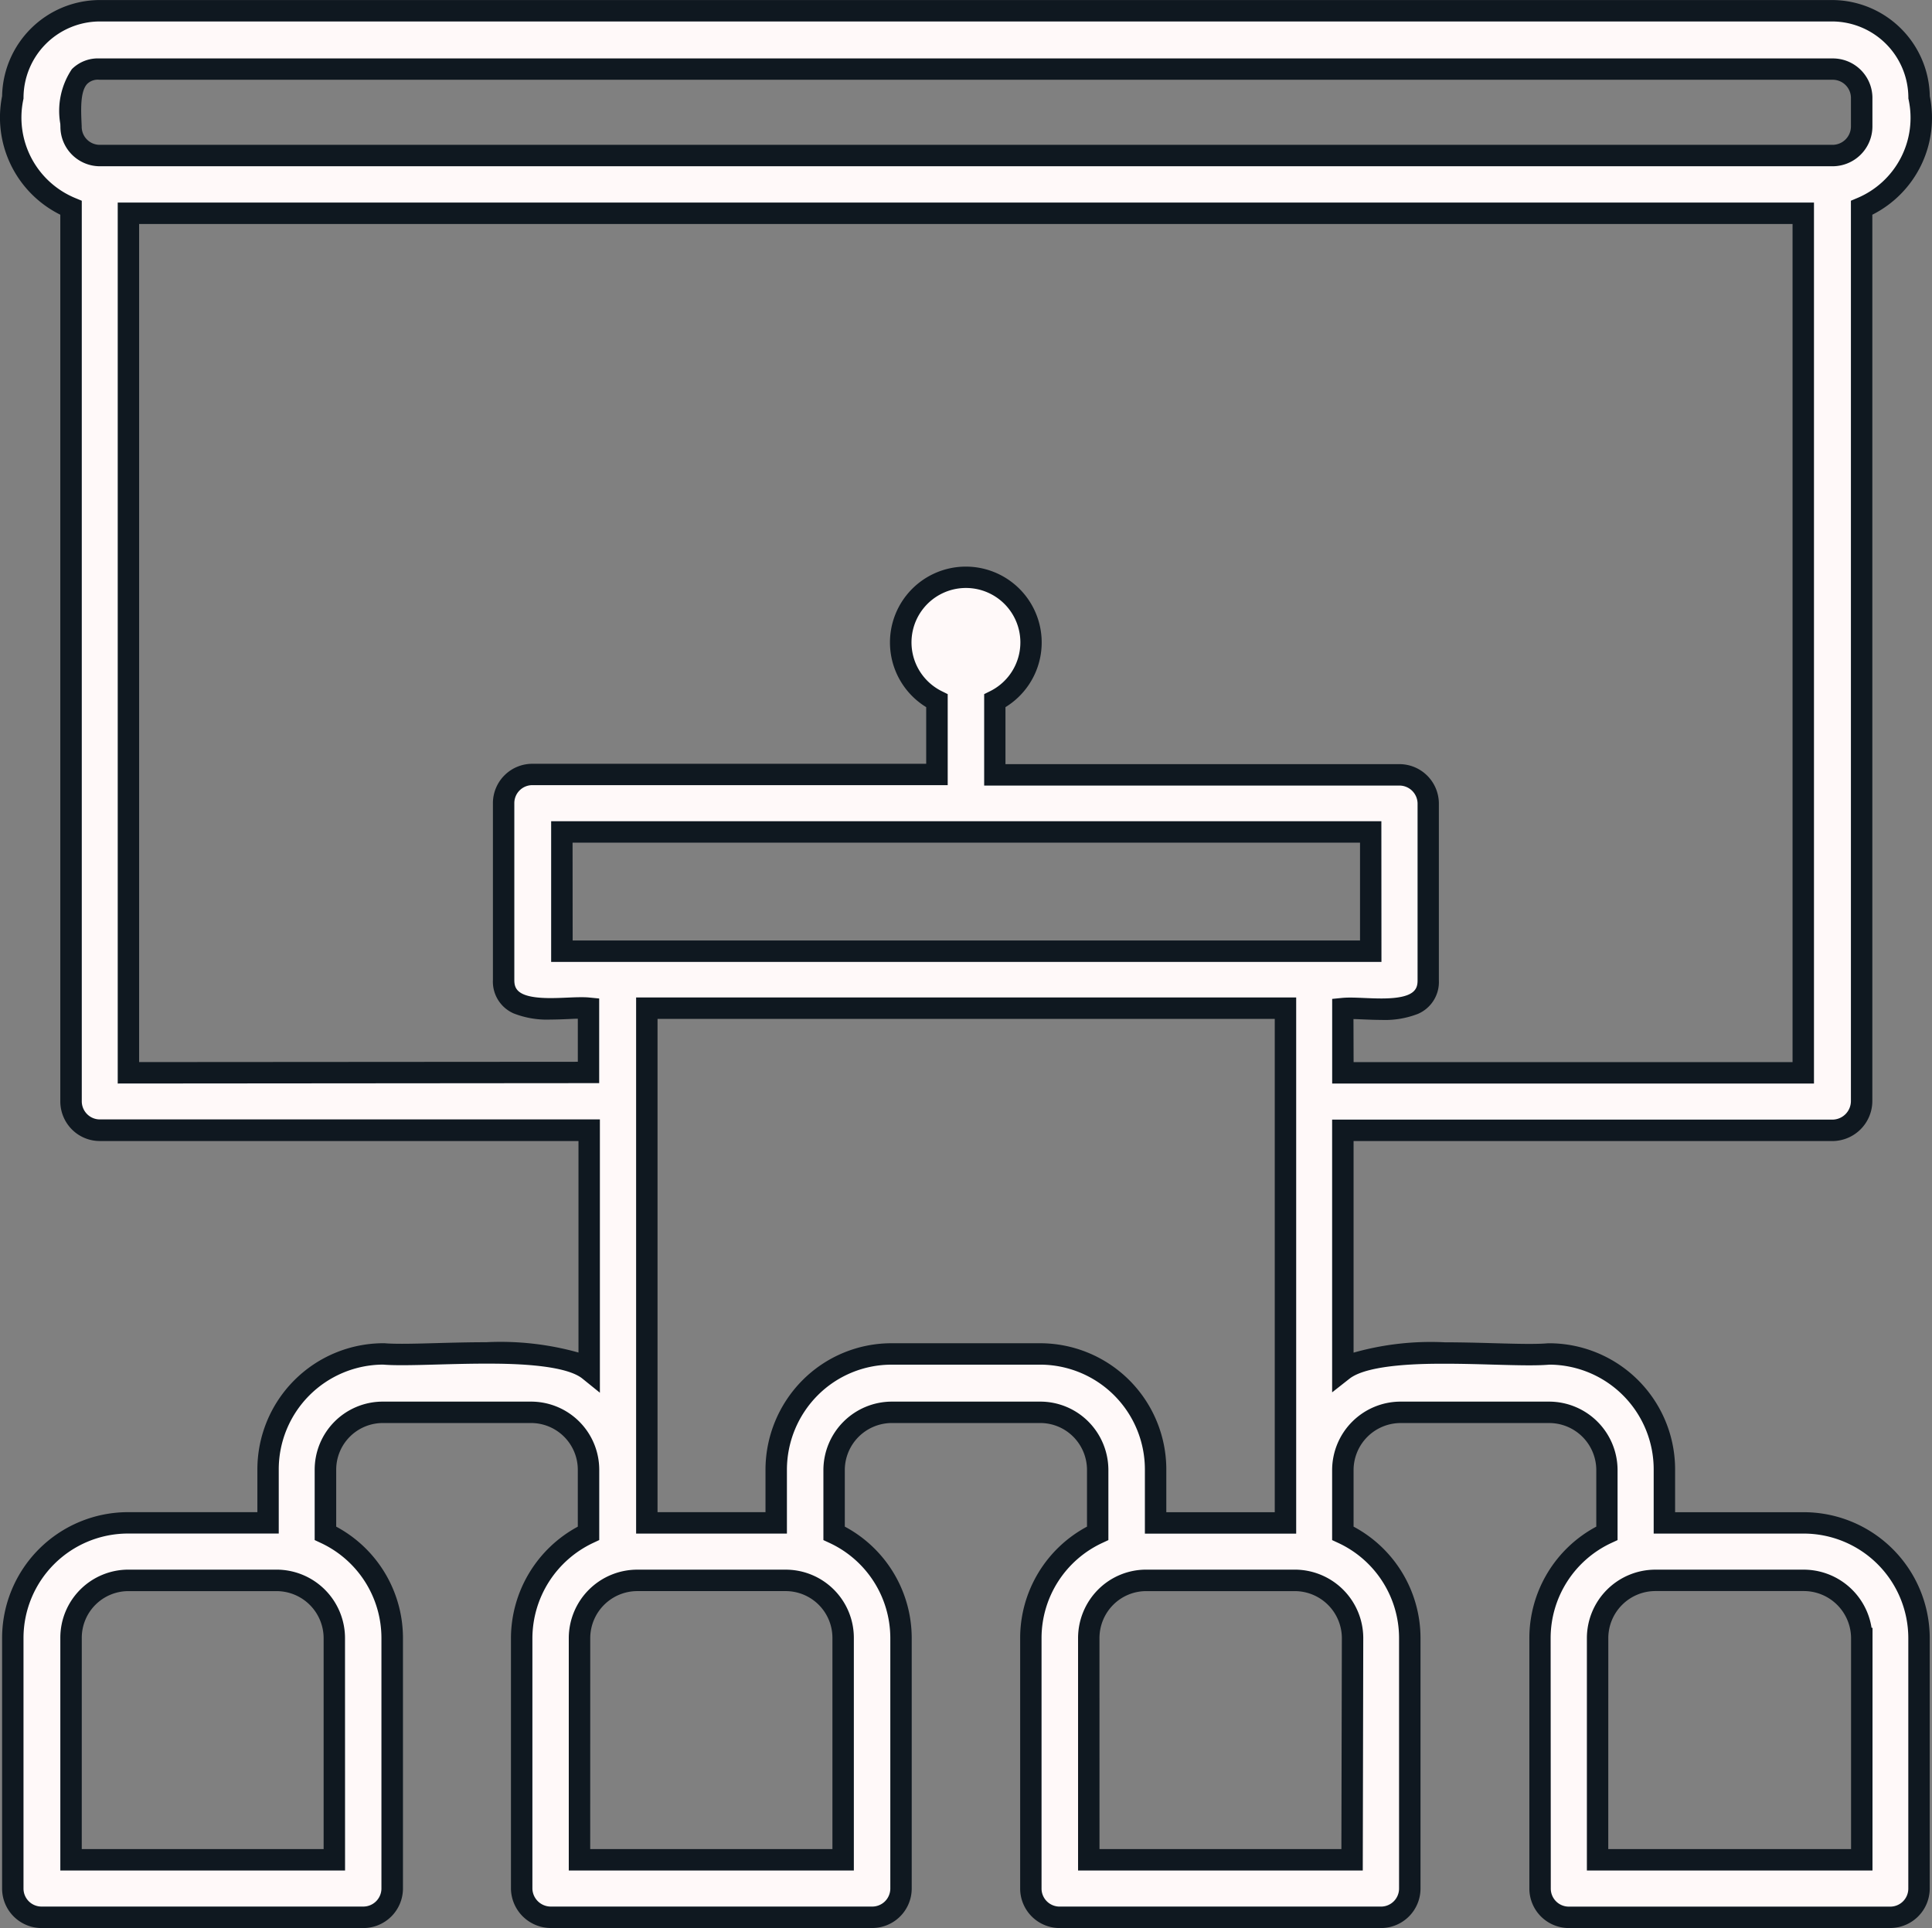
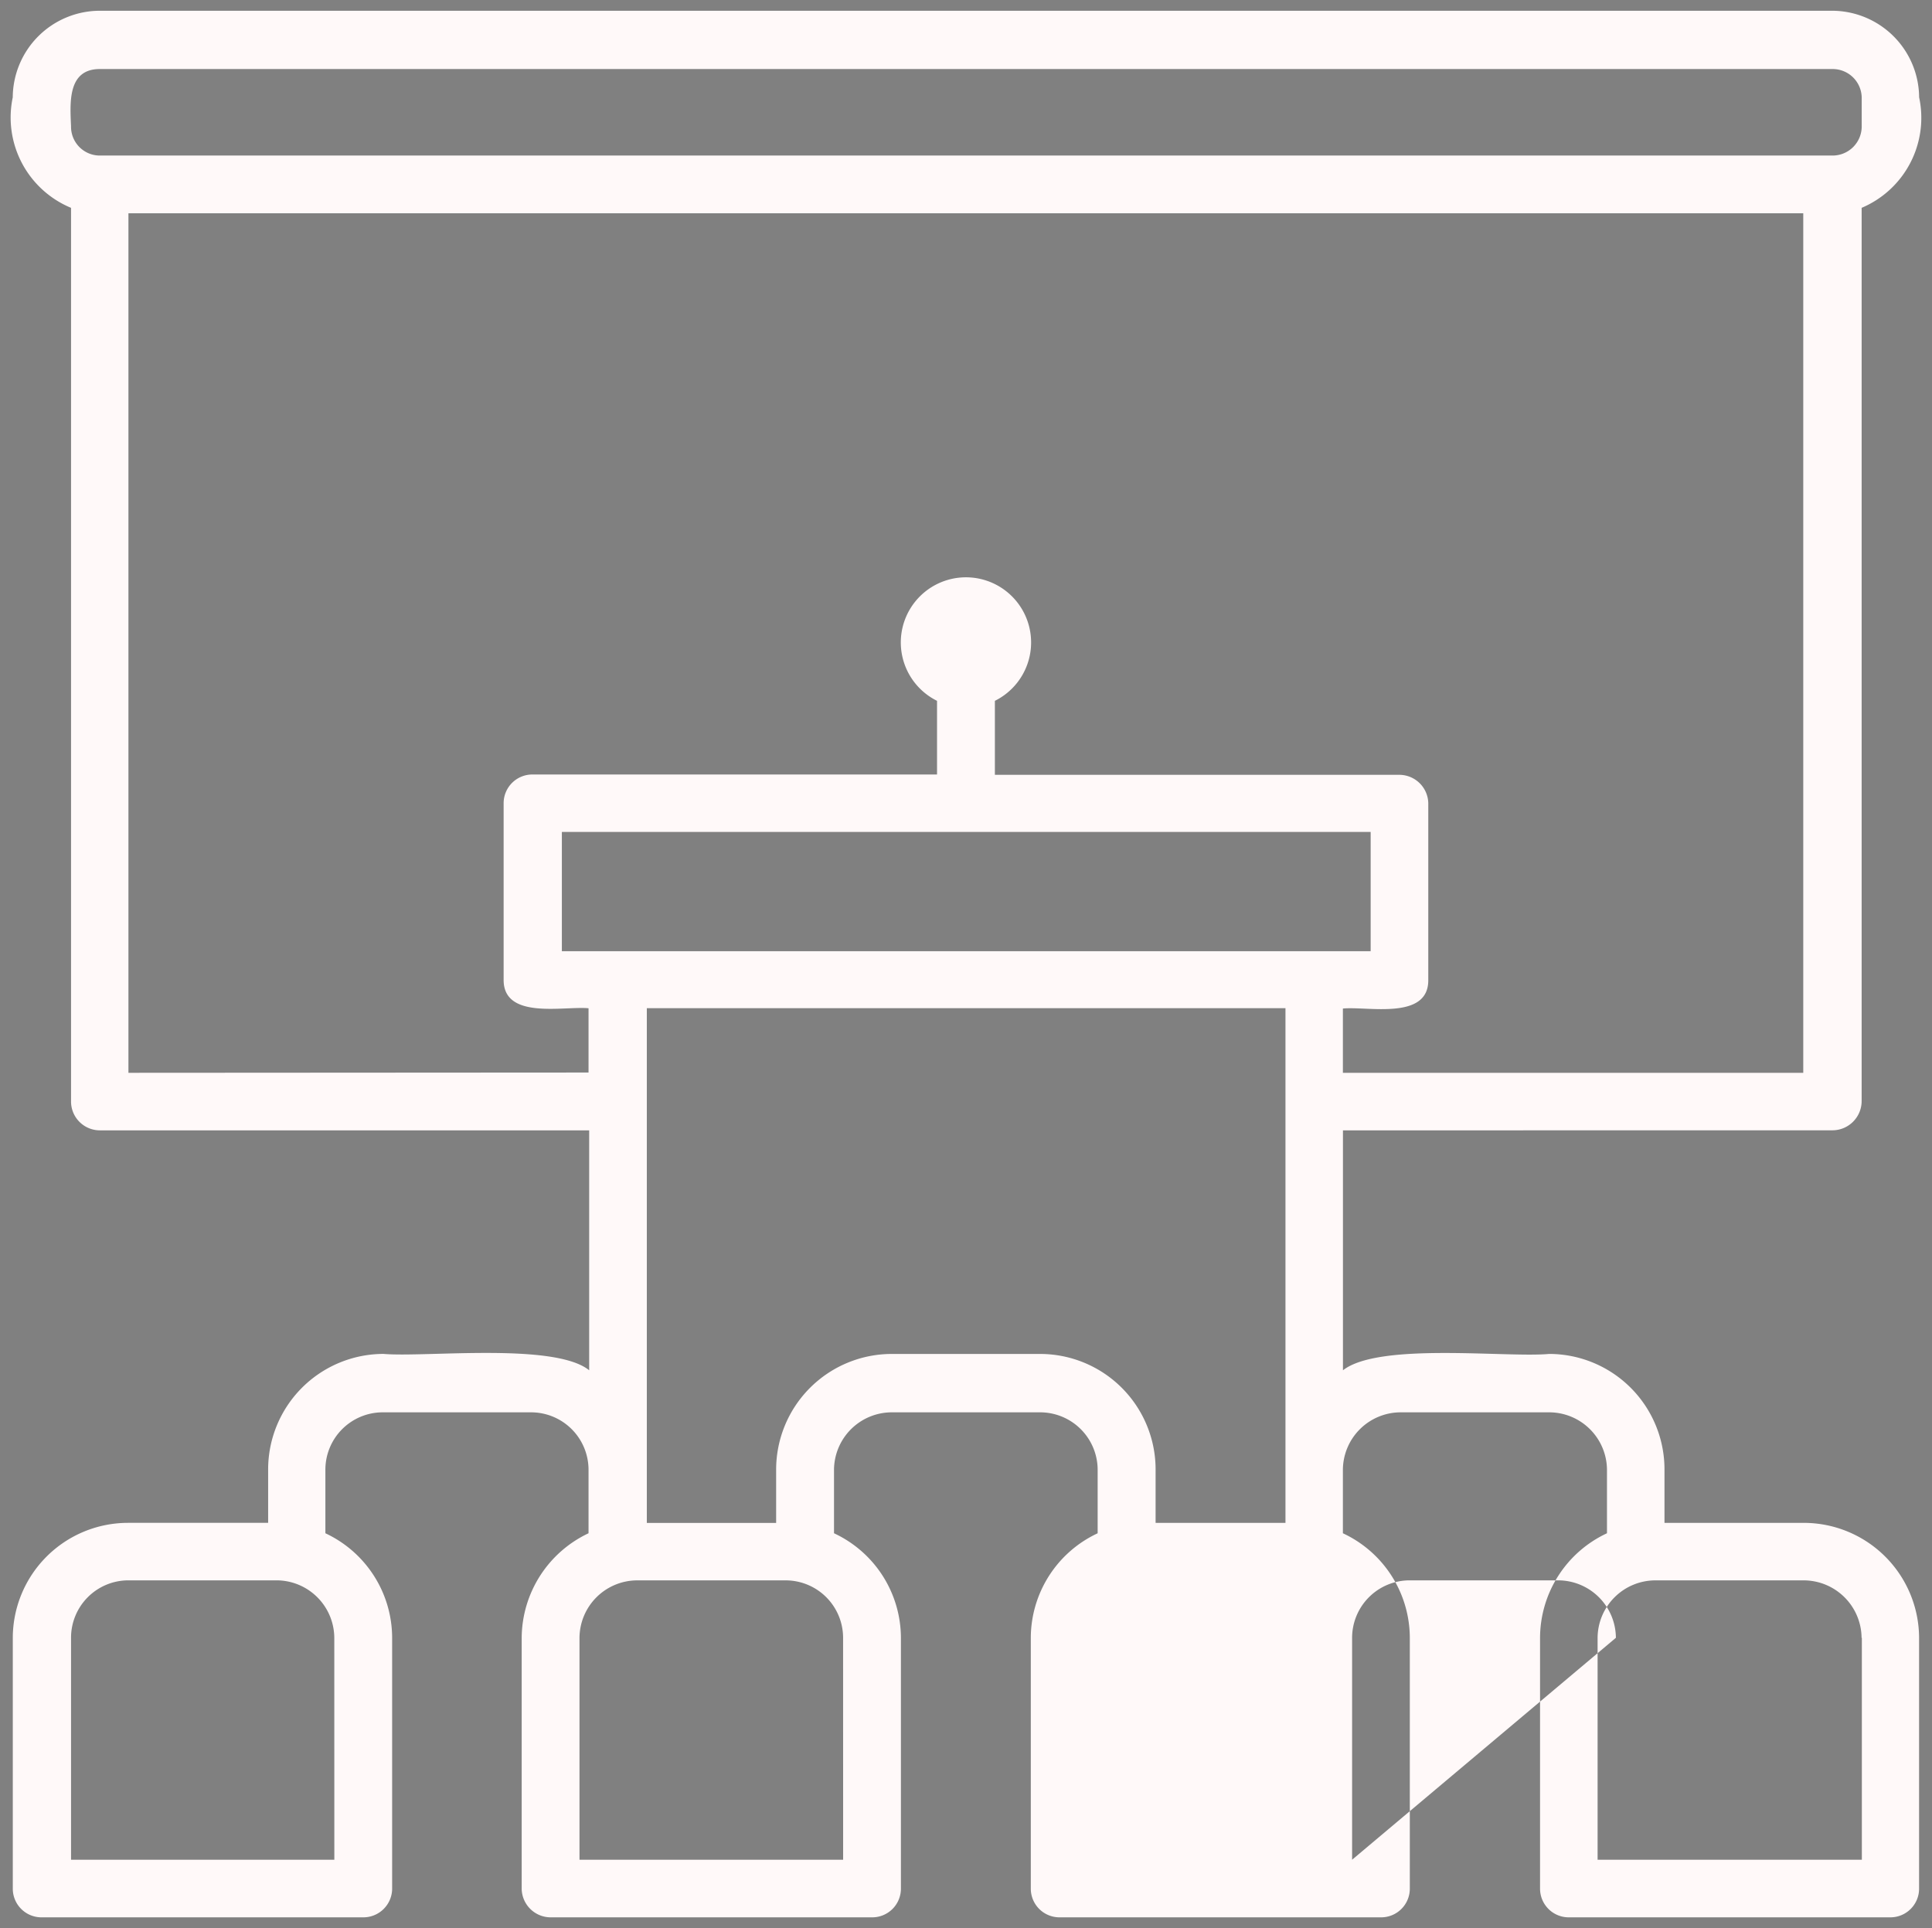
<svg xmlns="http://www.w3.org/2000/svg" width="90.18" height="90" viewBox="0 0 90.18 90">
  <rect x="0" y="0" width="90.18" height="90" fill="#808080" stroke="none" />
  <g transform="translate(-1124.385 -319.844)">
-     <path id="noun-conference-hall-5052789" d="M154.466,52.261a1.367,1.367,0,0,0,1.359-1.363V9.2a4.561,4.561,0,0,0,2.683-5.16A4.07,4.07,0,0,0,154.466,0h-80.9a4.069,4.069,0,0,0-4.042,4.042A4.564,4.564,0,0,0,72.245,9.2V50.9a1.347,1.347,0,0,0,1.339,1.363H96.43v11.2c-1.619-1.308-7.65-.595-9.6-.764a5.393,5.393,0,0,0-5.385,5.408v2.478H74.907a5.381,5.381,0,0,0-5.381,5.365V87.674A1.339,1.339,0,0,0,70.866,89H85.874a1.344,1.344,0,0,0,1.359-1.324V75.951a5.4,5.4,0,0,0-3.116-4.88V68.108A2.678,2.678,0,0,1,86.8,65.426h6.921A2.683,2.683,0,0,1,96.4,68.108v2.963a5.433,5.433,0,0,0-3.12,4.88V87.674A1.355,1.355,0,0,0,94.638,89h15a1.339,1.339,0,0,0,1.343-1.324V75.951a5.4,5.4,0,0,0-3.123-4.88V68.108a2.7,2.7,0,0,1,2.706-2.682h6.9a2.687,2.687,0,0,1,2.7,2.683v2.963a5.4,5.4,0,0,0-3.12,4.88V87.674A1.339,1.339,0,0,0,118.387,89h15.008a1.339,1.339,0,0,0,1.34-1.324V75.951a5.4,5.4,0,0,0-3.124-4.88V68.108a2.7,2.7,0,0,1,2.706-2.682h6.921a2.7,2.7,0,0,1,2.7,2.682v2.963a5.4,5.4,0,0,0-3.124,4.88V87.674A1.339,1.339,0,0,0,142.159,89h15.008a1.339,1.339,0,0,0,1.339-1.324V75.951a5.385,5.385,0,0,0-5.4-5.365h-6.484V68.108a5.389,5.389,0,0,0-5.381-5.408c-1.993.185-7.949-.556-9.627.764v-11.2ZM84.535,86.312H72.245V75.952a2.678,2.678,0,0,1,2.678-2.683h6.91a2.7,2.7,0,0,1,2.7,2.682Zm71.3-10.36v10.36H143.5V75.952a2.7,2.7,0,0,1,2.7-2.682h6.9a2.707,2.707,0,0,1,2.722,2.683ZM72.245,5.4c-.043-1.067-.181-2.667,1.324-2.679h80.9a1.355,1.355,0,0,1,1.359,1.32V5.4a1.359,1.359,0,0,1-1.359,1.359h-80.9A1.343,1.343,0,0,1,72.245,5.4Zm2.679,44.177V9.454H153.1V49.577H131.611v-3c1.142-.114,3.986.559,3.986-1.32V36.987h0a1.355,1.355,0,0,0-1.363-1.32H115.367V32.213a3.041,3.041,0,1,0-2.7,0v3.439H93.8a1.34,1.34,0,0,0-1.363,1.32v8.272c0,1.871,2.832,1.209,3.963,1.32v3ZM95.155,43.9V38.334h37.752V43.9Zm13.129,42.411H95.978V75.952a2.7,2.7,0,0,1,2.7-2.682h6.925a2.683,2.683,0,0,1,2.679,2.683Zm9.182-23.61h-6.9a5.4,5.4,0,0,0-5.409,5.409v2.478H99.121V46.559h29.81V70.587h-6.062V68.109a5.393,5.393,0,0,0-5.4-5.408Zm14.575,23.61H119.75V75.952a2.687,2.687,0,0,1,2.7-2.683h6.913a2.7,2.7,0,0,1,2.7,2.682Z" transform="translate(1055.456 320.346)" fill="#fff9f9" />
-     <path id="noun-conference-hall-5052789_-_Outline" data-name="noun-conference-hall-5052789 - Outline" d="M142.154,89.5a1.846,1.846,0,0,1-1.839-1.818V75.951a5.9,5.9,0,0,1,3.124-5.189V68.108a2.2,2.2,0,0,0-2.2-2.182h-6.923a2.2,2.2,0,0,0-2.206,2.186v2.65a5.9,5.9,0,0,1,3.124,5.188V87.68A1.846,1.846,0,0,1,133.4,89.5H118.387a1.846,1.846,0,0,1-1.84-1.818V75.951a5.9,5.9,0,0,1,3.12-5.189V68.108a2.2,2.2,0,0,0-.646-1.548,2.174,2.174,0,0,0-1.54-.635h-6.913a2.2,2.2,0,0,0-2.206,2.186v2.65a5.9,5.9,0,0,1,3.123,5.188V87.68a1.845,1.845,0,0,1-1.838,1.818H94.638a1.867,1.867,0,0,1-1.859-1.812V75.951a5.934,5.934,0,0,1,3.12-5.188V68.108a2.183,2.183,0,0,0-2.183-2.183H86.8a2.178,2.178,0,0,0-2.178,2.182v2.655a5.9,5.9,0,0,1,3.116,5.188V87.681A1.851,1.851,0,0,1,85.89,89.5H70.866a1.846,1.846,0,0,1-1.839-1.818V75.951a5.881,5.881,0,0,1,5.881-5.865h6.035V68.108A5.893,5.893,0,0,1,86.826,62.2h.022l.022,0c.2.018.469.026.817.026.468,0,1.034-.015,1.633-.032.708-.019,1.51-.041,2.3-.041a13.508,13.508,0,0,1,4.311.482V52.761H73.584a1.835,1.835,0,0,1-1.31-.552,1.858,1.858,0,0,1-.53-1.313V9.521a5.064,5.064,0,0,1-2.717-5.536A4.569,4.569,0,0,1,73.565-.5h80.9a4.57,4.57,0,0,1,4.541,4.487,5.061,5.061,0,0,1-2.682,5.534V50.9a1.872,1.872,0,0,1-1.856,1.863H132.11V62.64a13.229,13.229,0,0,1,4.257-.483c.783,0,1.583.022,2.29.042.608.017,1.181.033,1.661.033.372,0,.658-.01.873-.03l.023,0h.024a5.889,5.889,0,0,1,5.88,5.91v1.976h6a5.885,5.885,0,0,1,5.885,5.863V87.68a1.846,1.846,0,0,1-1.839,1.818Zm-.839-1.827a.842.842,0,0,0,.839.827V89l0-.5h15.01a.842.842,0,0,0,.839-.827V75.951a4.885,4.885,0,0,0-4.885-4.865h-7V68.108a4.889,4.889,0,0,0-4.86-4.908c-.242.021-.551.032-.941.032-.494,0-1.075-.016-1.689-.033-.734-.021-1.493-.042-2.262-.042-.88,0-3.557,0-4.448.7l-.809.636V51.762h23.356a.868.868,0,0,0,.859-.864V8.868l.305-.129a4.061,4.061,0,0,0,2.388-4.594l-.011-.05V4.043A3.57,3.57,0,0,0,154.463.5H73.569a3.569,3.569,0,0,0-3.542,3.545v.051l-.01.05a4.064,4.064,0,0,0,2.42,4.595l.309.128V50.9a.851.851,0,0,0,.243.6.841.841,0,0,0,.6.253H96.93V64.511l-.814-.658c-.864-.7-3.6-.7-4.5-.7-.775,0-1.57.022-2.271.041-.606.017-1.179.032-1.66.032-.365,0-.653-.009-.88-.028a4.893,4.893,0,0,0-4.865,4.907v2.979H74.907a4.881,4.881,0,0,0-4.881,4.866V87.67a.842.842,0,0,0,.839.827H85.89a.847.847,0,0,0,.843-.828V75.951a4.9,4.9,0,0,0-2.827-4.427l-.289-.135V68.108A3.178,3.178,0,0,1,86.8,64.926h6.921A3.183,3.183,0,0,1,96.9,68.108v3.28l-.287.135a4.934,4.934,0,0,0-2.833,4.431V87.667a.86.86,0,0,0,.854.83h15.009a.843.843,0,0,0,.843-.827V75.951a4.9,4.9,0,0,0-2.834-4.427l-.289-.134V68.108a3.2,3.2,0,0,1,3.2-3.182h6.916a3.168,3.168,0,0,1,2.244.925,3.209,3.209,0,0,1,.942,2.257V71.39l-.289.135a4.9,4.9,0,0,0-2.831,4.429V87.671a.843.843,0,0,0,.84.827h15.008a.843.843,0,0,0,.84-.827V75.951a4.9,4.9,0,0,0-2.835-4.427l-.289-.134V68.108a3.2,3.2,0,0,1,3.2-3.182h6.923a3.2,3.2,0,0,1,3.2,3.179V71.39l-.289.134a4.9,4.9,0,0,0-2.835,4.428Zm-8.776-.859H119.25V75.952a3.209,3.209,0,0,1,.94-2.256,3.167,3.167,0,0,1,2.247-.927h6.925a3.2,3.2,0,0,1,3.2,3.179Zm-12.289-1h11.291l.022-9.861a2.2,2.2,0,0,0-2.2-2.181h-6.927a2.174,2.174,0,0,0-1.542.636,2.2,2.2,0,0,0-.645,1.547Zm-11.466,1H95.478V75.952a3.2,3.2,0,0,1,3.2-3.182h6.927a3.183,3.183,0,0,1,3.179,3.183Zm-12.306-1h11.306v-9.86a2.183,2.183,0,0,0-2.18-2.183H98.68a2.2,2.2,0,0,0-2.2,2.185Zm59.853,1H143V75.952a3.2,3.2,0,0,1,3.2-3.182h6.92a3.209,3.209,0,0,1,3.168,2.715l.045,0Zm-12.333-1h11.333V76.417h0l0-.461a2.207,2.207,0,0,0-2.205-2.187H146.2a2.2,2.2,0,0,0-2.2,2.186Zm-58.963,1H71.745V75.952a3.178,3.178,0,0,1,3.178-3.183h6.91a3.2,3.2,0,0,1,3.2,3.18Zm-12.29-1h11.29v-9.86a2.2,2.2,0,0,0-2.2-2.182H74.924a2.178,2.178,0,0,0-2.178,2.182Zm56.686-14.725h-7.062V68.109a4.893,4.893,0,0,0-4.817-4.908h-6.995a4.867,4.867,0,0,0-3.463,1.434,4.93,4.93,0,0,0-1.434,3.473v2.979H98.621V46.059h30.81Zm-6.062-1h5.062V47.059H99.621V70.087h5.039V68.109a5.936,5.936,0,0,1,1.727-4.181,5.861,5.861,0,0,1,4.17-1.727h6.92a5.893,5.893,0,0,1,5.892,5.91ZM74.424,50.077V8.954H153.6V50.077H131.111v-3.95l.45-.045c.112-.011.241-.017.394-.017.205,0,.429.01.666.02.259.011.526.022.791.022,1.554,0,1.685-.438,1.685-.848V36.995a.85.85,0,0,0-.855-.827H114.867V31.9l.278-.138a2.541,2.541,0,1,0-2.258,0l.278.138v4.249H93.776a.84.84,0,0,0-.84.825v8.268c0,.41.131.847,1.69.847.262,0,.526-.011.781-.022.233-.01.454-.019.655-.019.149,0,.275.005.384.016l.451.044v3.951Zm57.687-1H152.6V9.954H75.423V49.076L95.9,49.062v-2.01c-.139,0-.291.009-.449.016-.266.011-.54.023-.823.023a4.245,4.245,0,0,1-1.719-.285,1.616,1.616,0,0,1-.972-1.562v-8.28A1.84,1.84,0,0,1,93.8,35.152h18.361V32.508a3.541,3.541,0,1,1,3.7,0v2.66h18.376a1.845,1.845,0,0,1,1.854,1.807v8.285a1.617,1.617,0,0,1-.968,1.562,4.224,4.224,0,0,1-1.717.286c-.286,0-.564-.012-.833-.023-.165-.007-.323-.014-.468-.017Zm1.3-4.676H94.655V37.834h38.752Zm-37.752-1h36.752V38.834H95.655ZM154.466,7.259h-80.9a1.846,1.846,0,0,1-1.817-1.85l-.005-.128a3.5,3.5,0,0,1,.539-2.555,1.717,1.717,0,0,1,1.286-.5h80.9a1.846,1.846,0,0,1,1.859,1.807V5.4A1.861,1.861,0,0,1,154.466,7.259Zm-80.893-1h80.893a.86.86,0,0,0,.859-.859V4.048a.851.851,0,0,0-.855-.827h-80.9A.709.709,0,0,0,73,3.414c-.329.347-.292,1.2-.265,1.822l.007.156v.013A.845.845,0,0,0,73.573,6.259Z" transform="translate(1055.456 320.346)" fill="#0f1820" />
+     <path id="noun-conference-hall-5052789" d="M154.466,52.261a1.367,1.367,0,0,0,1.359-1.363V9.2a4.561,4.561,0,0,0,2.683-5.16A4.07,4.07,0,0,0,154.466,0h-80.9a4.069,4.069,0,0,0-4.042,4.042A4.564,4.564,0,0,0,72.245,9.2V50.9a1.347,1.347,0,0,0,1.339,1.363H96.43v11.2c-1.619-1.308-7.65-.595-9.6-.764a5.393,5.393,0,0,0-5.385,5.408v2.478H74.907a5.381,5.381,0,0,0-5.381,5.365V87.674A1.339,1.339,0,0,0,70.866,89H85.874a1.344,1.344,0,0,0,1.359-1.324V75.951a5.4,5.4,0,0,0-3.116-4.88V68.108A2.678,2.678,0,0,1,86.8,65.426h6.921A2.683,2.683,0,0,1,96.4,68.108v2.963a5.433,5.433,0,0,0-3.12,4.88V87.674A1.355,1.355,0,0,0,94.638,89h15a1.339,1.339,0,0,0,1.343-1.324V75.951a5.4,5.4,0,0,0-3.123-4.88V68.108a2.7,2.7,0,0,1,2.706-2.682h6.9a2.687,2.687,0,0,1,2.7,2.683v2.963a5.4,5.4,0,0,0-3.12,4.88V87.674A1.339,1.339,0,0,0,118.387,89h15.008a1.339,1.339,0,0,0,1.34-1.324V75.951a5.4,5.4,0,0,0-3.124-4.88V68.108a2.7,2.7,0,0,1,2.706-2.682h6.921a2.7,2.7,0,0,1,2.7,2.682v2.963a5.4,5.4,0,0,0-3.124,4.88V87.674A1.339,1.339,0,0,0,142.159,89h15.008a1.339,1.339,0,0,0,1.339-1.324V75.951a5.385,5.385,0,0,0-5.4-5.365h-6.484V68.108a5.389,5.389,0,0,0-5.381-5.408c-1.993.185-7.949-.556-9.627.764v-11.2ZM84.535,86.312H72.245V75.952a2.678,2.678,0,0,1,2.678-2.683h6.91a2.7,2.7,0,0,1,2.7,2.682Zm71.3-10.36v10.36H143.5V75.952a2.7,2.7,0,0,1,2.7-2.682h6.9a2.707,2.707,0,0,1,2.722,2.683ZM72.245,5.4c-.043-1.067-.181-2.667,1.324-2.679h80.9a1.355,1.355,0,0,1,1.359,1.32V5.4a1.359,1.359,0,0,1-1.359,1.359h-80.9A1.343,1.343,0,0,1,72.245,5.4Zm2.679,44.177V9.454H153.1V49.577H131.611v-3c1.142-.114,3.986.559,3.986-1.32V36.987h0a1.355,1.355,0,0,0-1.363-1.32H115.367V32.213a3.041,3.041,0,1,0-2.7,0v3.439H93.8a1.34,1.34,0,0,0-1.363,1.32v8.272c0,1.871,2.832,1.209,3.963,1.32v3ZM95.155,43.9V38.334h37.752V43.9Zm13.129,42.411H95.978V75.952a2.7,2.7,0,0,1,2.7-2.682h6.925a2.683,2.683,0,0,1,2.679,2.683Zm9.182-23.61h-6.9a5.4,5.4,0,0,0-5.409,5.409v2.478H99.121V46.559h29.81V70.587h-6.062V68.109a5.393,5.393,0,0,0-5.4-5.408Zm14.575,23.61V75.952a2.687,2.687,0,0,1,2.7-2.683h6.913a2.7,2.7,0,0,1,2.7,2.682Z" transform="translate(1055.456 320.346)" fill="#fff9f9" />
  </g>
</svg>